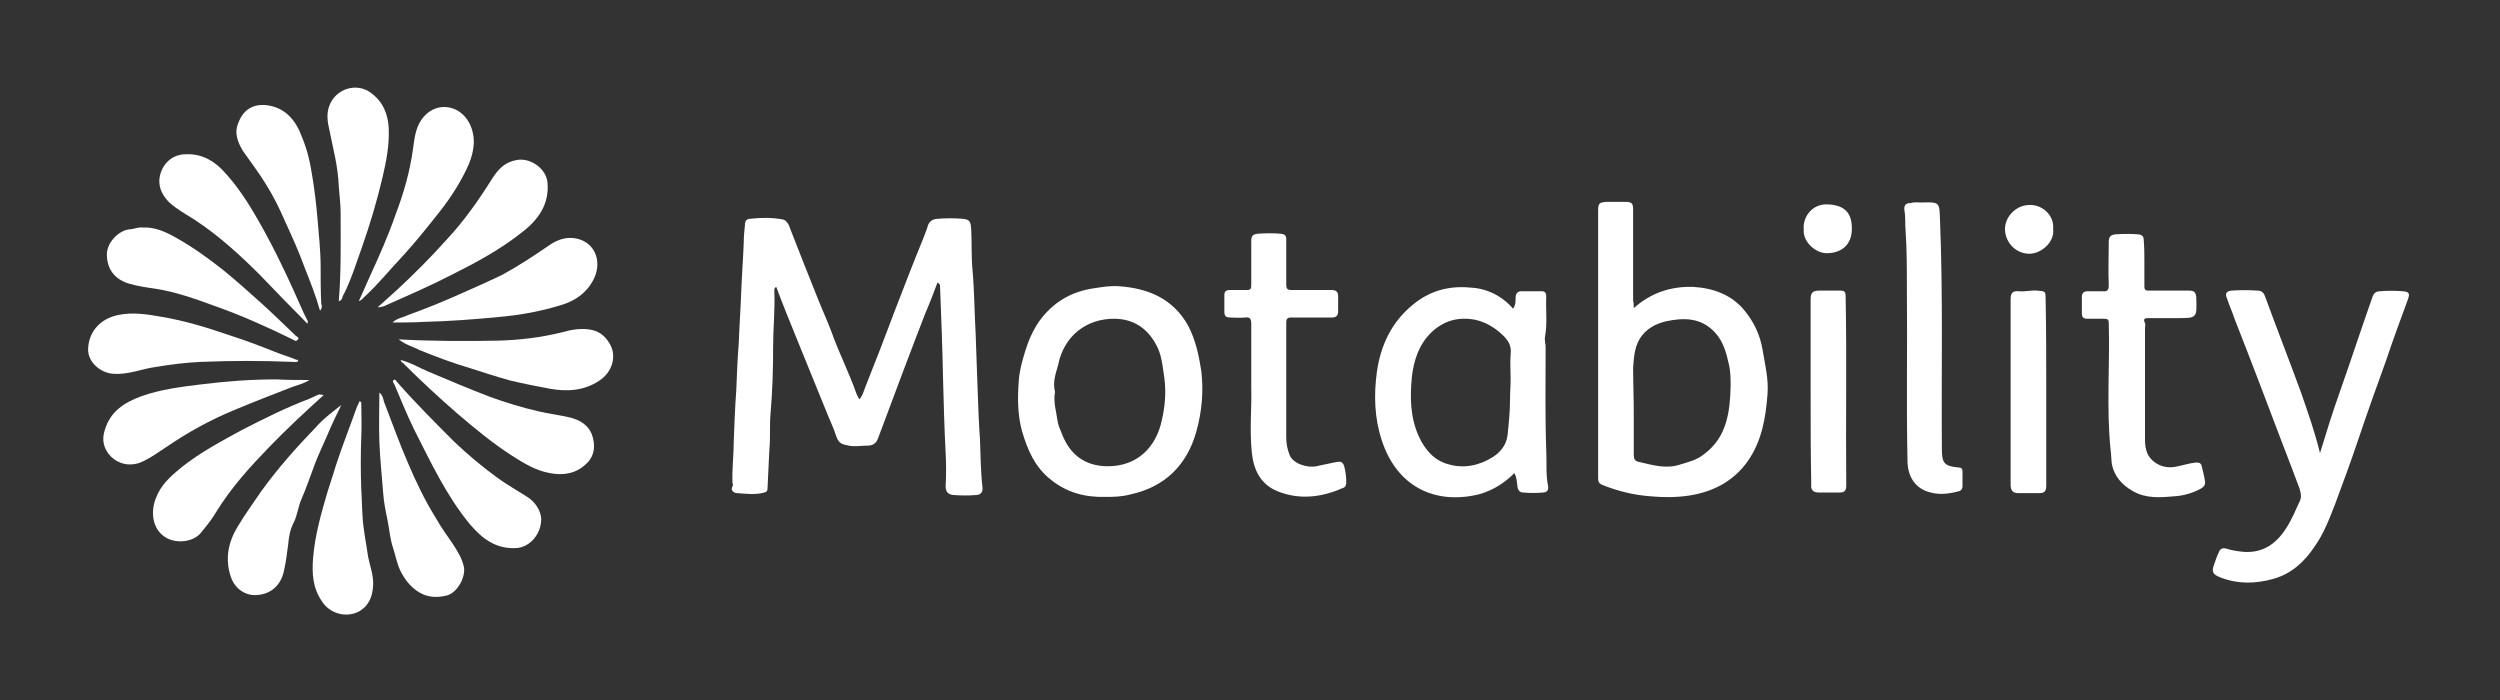
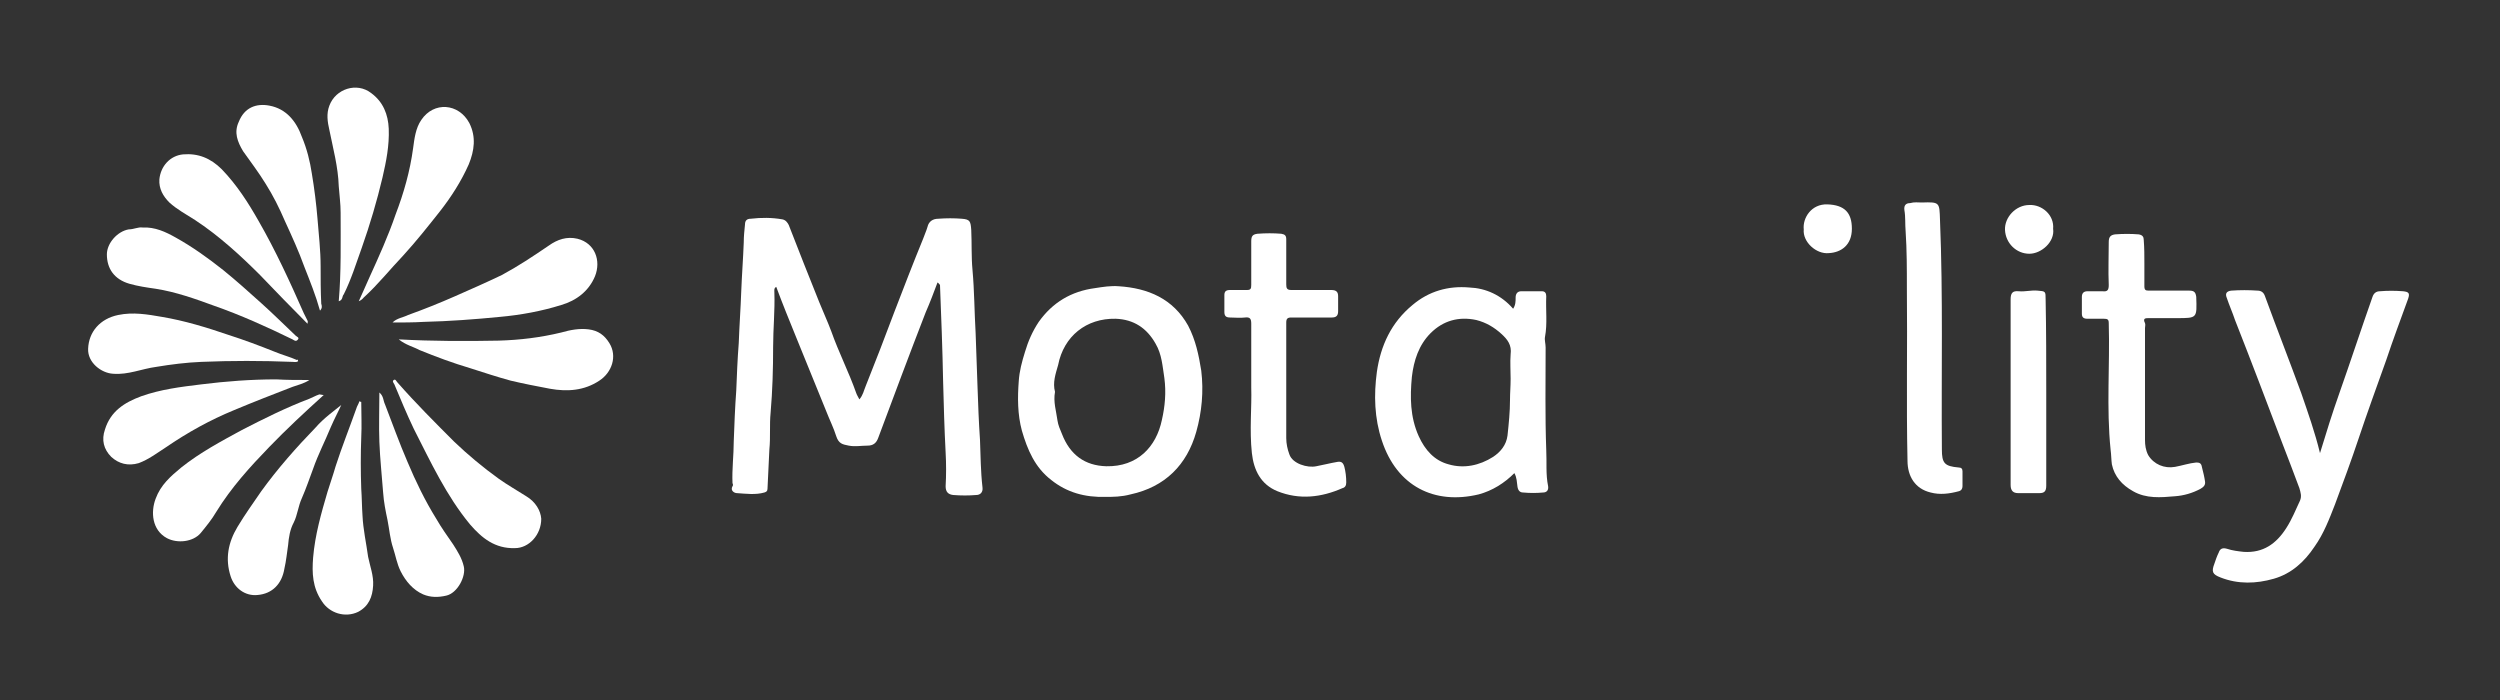
<svg xmlns="http://www.w3.org/2000/svg" version="1.1" id="Layer_1" x="0px" y="0px" viewBox="0 0 400 112" xml:space="preserve">
  <rect x="0" y="0" width="400" height="112" fill="#333333" stroke="none" />
  <g>
    <path fill="#FFFFFF" d="M150,45.2c-0.6,1.6-1.2,3.2-1.9,4.8c-2.6,6.7-5.1,13.4-7.6,20.1c-0.3,0.8-0.8,1.2-1.7,1.2c-1,0-2,0.2-3,0   c-1-0.2-1.6-0.3-2-1.5c-0.4-1.3-1.1-2.7-1.6-4c-1.6-3.9-3.2-7.9-4.8-11.8c-1.1-2.7-2.2-5.4-3.2-8.1c-0.4,0.2-0.3,0.6-0.3,0.9   c0.1,2.9-0.2,5.8-0.2,8.7c0,3.5-0.1,7-0.4,10.5c-0.2,2,0,3.9-0.2,5.9c-0.1,2.1-0.2,4.2-0.3,6.3c0,0.4-0.2,0.5-0.5,0.6   c-1.4,0.4-2.9,0.2-4.4,0.1c-0.4,0-1.1-0.4-0.7-1.1c0.1-0.1,0.1-0.3,0-0.5c-0.1-2.2,0.2-4.5,0.2-6.7c0.1-2.7,0.2-5.4,0.4-8.1   c0.1-2.5,0.2-5.1,0.4-7.6c0.1-2.8,0.3-5.5,0.4-8.3c0.1-2.6,0.3-5.2,0.4-7.8c0-1,0.1-1.9,0.2-2.9c0-0.6,0.3-0.9,0.9-0.9   c1.7-0.2,3.4-0.2,5.1,0.1c0.5,0.1,0.8,0.5,1,0.9c1.6,4.1,3.2,8.2,4.9,12.4c0.6,1.5,1.3,3,1.9,4.6c1.2,3.4,2.8,6.5,4,9.9   c0.1,0.3,0.3,0.6,0.5,1c0.6-0.7,0.7-1.4,1-2.1c1.6-4,3.1-7.9,4.6-11.9c1.5-3.9,3-7.8,4.6-11.7c0.2-0.6,0.5-1.2,0.7-1.9   c0.2-0.9,0.9-1.3,1.7-1.3c1.3-0.1,2.6-0.1,3.8,0c1.3,0.1,1.4,0.4,1.5,1.8c0.1,2.1,0,4.3,0.2,6.4c0.3,3.3,0.3,6.7,0.5,10.1   c0.1,2.8,0.2,5.7,0.3,8.5c0.1,2.9,0.2,5.7,0.4,8.6c0.1,2.5,0.1,5,0.4,7.6c0.1,0.8-0.4,1.2-1,1.2c-1.2,0.1-2.4,0.1-3.7,0   c-0.8-0.1-1.2-0.5-1.2-1.4c0.1-1.8,0.1-3.6,0-5.4c-0.2-3.8-0.3-7.5-0.4-11.3c-0.1-5.2-0.3-10.4-0.5-15.5   C150.1,45.2,150,45.2,150,45.2z" />
-     <path fill="#FFFFFF" d="M261.4,49.3c2.8-2.5,6-3.5,9.5-3.4c3.3,0.2,6.3,1.3,8.4,4c1.4,1.8,2.3,3.7,2.7,6c0.4,2.4,1,4.8,0.8,7.2   c-0.3,3.8-0.9,7.4-3.1,10.6c-2.3,3.3-5.6,5-9.5,5.6c-2.1,0.3-4.1,0.3-6.2,0.1c-2.6-0.2-5.1-0.8-7.6-1.8c-0.5-0.2-0.7-0.5-0.7-1   c0-6.8,0-13.6,0-20.4c0-7.5,0-15,0-22.5c0-1.2,0.2-1.3,1.3-1.4c1,0,2,0,3,0c1.1,0,1.3,0.2,1.3,1.3c0,4.8,0,9.6,0,14.5   C261.4,48.5,261.4,48.8,261.4,49.3z M261.4,65.9C261.4,65.9,261.4,65.9,261.4,65.9c0,2.3,0,4.6,0,6.9c0,0.6,0.2,1,0.8,1.1   c2.2,0.5,4.4,1.2,6.7,0.4c1.3-0.4,2.6-0.7,3.7-1.6c3.7-2.7,4.2-6.8,4.3-10.9c0-1.2,0-2.4-0.3-3.6c-0.4-1.8-0.9-3.6-2.2-5   c-2.2-2.4-5-2.4-7.8-1.8c-1.7,0.4-3.3,1.2-4.3,2.9c-0.8,1.4-0.9,3-1,4.6C261.3,61.3,261.4,63.6,261.4,65.9z" />
    <path fill="#FFFFFF" d="M242.1,49.4c0.4-0.6,0.4-1.2,0.4-1.8c0-0.6,0.3-1,0.9-1c1.1,0,2.2,0,3.3,0c0.5,0,0.7,0.3,0.7,0.8   c-0.1,2.2,0.2,4.4-0.2,6.5c-0.1,0.5,0.1,1.1,0.1,1.7c0,5.5-0.1,11,0.1,16.4c0.1,1.9-0.1,3.9,0.3,5.8c0.1,0.7-0.3,1-0.8,1   c-1.1,0.1-2.1,0.1-3.2,0c-0.5,0-0.8-0.3-0.9-0.9c-0.1-0.7-0.1-1.5-0.5-2.2c-1.6,1.6-3.5,2.8-5.7,3.4c-7.1,1.7-13.1-1.3-15.5-8.6   c-1.2-3.6-1.3-7.3-0.8-11c0.6-4.2,2.3-7.9,5.7-10.7c2.6-2.2,5.7-3.1,9.1-2.8C237.7,46.1,240.2,47.2,242.1,49.4z M241.7,60.6   c0-1.3-0.1-2.6,0-3.9c0.2-1.5-0.5-2.4-1.5-3.3c-1.1-1-2.4-1.8-4-2.2c-2.8-0.6-5.3,0.1-7.3,2.1c-1.9,1.9-2.7,4.4-3,7   c-0.3,3.2-0.3,6.4,1.1,9.5c1,2.2,2.5,3.9,4.8,4.5c2.4,0.7,4.9,0.2,7.1-1.2c1.2-0.8,2.1-1.9,2.3-3.4c0.2-1.9,0.4-3.8,0.4-5.7   C241.6,62.9,241.7,61.8,241.7,60.6z" />
    <path fill="#FFFFFF" d="M371.2,72.5c1-3.3,2-6.5,3.1-9.6c1.8-5.1,3.5-10.3,5.3-15.4c0.2-0.6,0.6-0.9,1.2-0.9c1.2-0.1,2.4-0.1,3.7,0   c0.9,0.1,1.1,0.3,0.8,1.2c-1.2,3.3-2.4,6.5-3.5,9.8c-1.5,4.2-3,8.3-4.4,12.5c-1.2,3.6-2.5,7.1-3.8,10.6c-0.9,2.3-1.8,4.7-3.3,6.8   c-1.6,2.4-3.7,4.3-6.5,5.1c-2.8,0.8-5.7,0.9-8.5-0.2c-1.3-0.5-1.5-0.9-1-2.2c0.2-0.6,0.4-1.2,0.7-1.8c0.2-0.6,0.6-0.8,1.3-0.6   c0.9,0.3,1.8,0.4,2.7,0.5c3.1,0.2,5.2-1.3,6.8-3.8c0.9-1.4,1.5-2.9,2.2-4.4c0.3-0.7,0.1-1.3-0.1-2c-0.9-2.4-1.8-4.8-2.7-7.1   c-2.5-6.6-5-13.2-7.6-19.8c-0.4-1.2-0.9-2.3-1.3-3.5c-0.3-0.7-0.1-1.1,0.7-1.2c1.4-0.1,2.8-0.1,4.2,0c0.6,0,1,0.3,1.2,0.9   c1.9,5.2,3.9,10.3,5.8,15.5C369.3,66.1,370.4,69.2,371.2,72.5z" />
    <path fill="#FFFFFF" d="M176.9,79.5c-3.3,0.1-6.2-0.7-8.7-2.7c-2.6-2-3.8-4.8-4.7-7.9c-0.7-2.6-0.7-5.3-0.5-7.9   c0.1-1.6,0.5-3.1,1-4.7c0.5-1.7,1.2-3.3,2.2-4.8c2.2-3.1,5.2-4.9,9-5.4c1.3-0.2,2.5-0.4,3.8-0.3c4.7,0.3,8.7,2,11.1,6.3   c1.2,2.3,1.7,4.7,2.1,7.2c0.4,3.3,0.1,6.6-0.8,9.8c-1.5,5.3-5,8.8-10.5,10C179.4,79.5,178.1,79.5,176.9,79.5z M168.8,62.7   c-0.3,1.6,0.2,3.1,0.4,4.6c0.1,0.7,0.4,1.4,0.7,2.1c1.3,3.4,3.7,5.1,7.1,5.2c5,0.1,8-3.1,8.9-7.4c0.5-2.2,0.7-4.4,0.4-6.7   c-0.3-1.9-0.4-3.8-1.4-5.5c-1.4-2.5-3.5-3.9-6.4-4c-4.7-0.1-8.3,2.8-9.2,7.4C168.9,59.8,168.4,61.2,168.8,62.7z" />
    <path fill="#FFFFFF" d="M200.2,62c0-3.9,0-7,0-10.2c0-0.8-0.2-1.1-1-1c-0.8,0.1-1.6,0-2.4,0c-0.7,0-0.9-0.3-0.9-0.9   c0-0.9,0-1.8,0-2.7c0-0.6,0.3-0.8,0.9-0.8c0.9,0,1.8,0,2.7,0c0.6,0,0.7-0.2,0.7-0.8c0-2.3,0-4.7,0-7c0-0.8,0.2-1.1,1-1.2   c1.3-0.1,2.6-0.1,3.8,0c0.6,0.1,0.8,0.3,0.8,0.9c0,2.4,0,4.8,0,7.2c0,0.6,0.1,0.9,0.8,0.9c2.1,0,4.3,0,6.4,0c0.8,0,1.1,0.3,1.1,1   c0,0.8,0,1.6,0,2.4c0,0.7-0.3,1-1,1c-2.2,0-4.3,0-6.5,0c-0.6,0-0.8,0.2-0.8,0.8c0,6.2,0,12.3,0,18.5c0,0.9,0.2,1.8,0.5,2.6   c0.5,1.5,2.9,2.2,4.3,1.9c1.1-0.2,2.2-0.5,3.4-0.7c0.6-0.1,0.9,0.1,1.1,0.8c0.2,0.8,0.3,1.6,0.3,2.5c0,0.5-0.2,0.8-0.6,0.9   c-3.4,1.5-6.9,1.9-10.4,0.5c-2.7-1.1-3.8-3.4-4.1-6.1C199.9,68.8,200.3,65.1,200.2,62z" />
    <path fill="#FFFFFF" d="M343.1,42.1c0,1.2,0,2.4,0,3.7c0,0.6,0.2,0.7,0.7,0.7c2.2,0,4.3,0,6.5,0c0.8,0,1,0.3,1.1,1   c0.1,3.4,0.2,3.4-3.1,3.4c-1.5,0-3,0-4.5,0c-0.5,0-1,0-0.6,0.8c0.1,0.2,0,0.6,0,0.8c0,6,0,12,0,17.9c0,0.8,0.1,1.6,0.5,2.4   c0.9,1.5,2.6,2.2,4.3,1.9c1.1-0.2,2.3-0.6,3.4-0.7c0.5,0,0.8,0.1,0.9,0.7c0.2,0.8,0.4,1.6,0.5,2.3c0.1,0.6-0.2,0.9-0.7,1.2   c-1.3,0.7-2.7,1.1-4.1,1.2c-2.3,0.2-4.6,0.4-6.7-0.8c-1.8-1-3-2.4-3.4-4.3c-0.1-0.7-0.1-1.6-0.2-2.3c-0.7-6.8-0.1-13.5-0.3-20.3   c0-0.6-0.2-0.7-0.8-0.7c-0.9,0-1.8,0-2.6,0c-0.6,0-0.9-0.2-0.9-0.8c0-0.9,0-1.8,0-2.7c0-0.6,0.3-0.9,0.9-0.9c0.8,0,1.6,0,2.4,0   c0.8,0.1,1-0.2,1-1c-0.1-2.3,0-4.6,0-6.9c0-0.8,0.3-1.1,1-1.2c1.3-0.1,2.6-0.1,3.8,0c0.6,0.1,0.8,0.4,0.8,0.9   C343.1,39.7,343.1,40.9,343.1,42.1z" />
    <path fill="#FFFFFF" d="M307.5,32.4c2.9-0.1,2.8,0,2.9,2.8c0.5,12.2,0.2,24.5,0.3,36.7c0,2.2,0.4,2.7,2.7,2.9   c0.4,0,0.6,0.2,0.6,0.6c0,0.8,0,1.6,0,2.4c0,0.4-0.2,0.7-0.6,0.8c-1.5,0.4-3,0.6-4.5,0.2c-2.5-0.6-3.7-2.6-3.7-5.1   c-0.2-9.2,0-18.4-0.1-27.6c0-3,0-6.1-0.2-9.1c-0.1-1.1,0-2.3-0.2-3.4c-0.1-0.8,0.3-1.1,0.9-1.1C306.3,32.3,306.9,32.4,307.5,32.4z" />
    <path fill="#FFFFFF" d="M63.8,54.3c5.5,0.3,10.8,0.3,16,0.2c3.4-0.1,6.7-0.5,10-1.3c1.4-0.4,2.9-0.7,4.4-0.5   c1.5,0.2,2.5,0.9,3.3,2.2c1.3,2.1,0.4,4.7-1.6,6c-2.4,1.6-5.1,1.8-7.9,1.3c-2.1-0.4-4.2-0.8-6.3-1.3c-2.2-0.6-4.3-1.3-6.5-2   c-2.7-0.8-5.4-1.8-8.1-2.9C66.2,55.5,64.9,55.2,63.8,54.3z" />
    <path fill="#FFFFFF" d="M49.5,60.8c-0.9,0.6-1.9,0.8-2.7,1.1c-3.1,1.2-6.2,2.4-9.3,3.7c-3.9,1.6-7.5,3.6-11,6   c-1.4,0.9-2.7,1.9-4.3,2.5c-1.7,0.5-3.2,0.1-4.4-1c-1.2-1.2-1.6-2.7-1-4.4c0.9-2.9,3.1-4.3,5.8-5.3c3.1-1.1,6.3-1.5,9.6-1.9   c4-0.5,8-0.8,12-0.8C45.9,60.8,47.6,60.8,49.5,60.8z" />
    <path fill="#FFFFFF" d="M57.4,48.2c0.6-1.4,1.2-2.6,1.7-3.8c1.5-3.3,3-6.6,4.2-10.1c1.3-3.4,2.3-6.9,2.8-10.6   c0.2-1.5,0.4-3.2,1.3-4.5c2-3,6-2.7,7.7,0.5c1.1,2.2,0.8,4.4-0.1,6.6c-1.2,2.7-2.8,5.2-4.6,7.5c-1.9,2.4-3.8,4.8-5.9,7.1   c-2.1,2.2-4,4.6-6.3,6.7C58.1,47.7,57.9,48,57.4,48.2z" />
    <path fill="#FFFFFF" d="M22.8,36.4c2-0.1,3.7,0.7,5.3,1.6c2.7,1.5,5.2,3.3,7.6,5.2c2.1,1.7,4.1,3.5,6.1,5.3   c1.9,1.7,3.7,3.5,5.5,5.2c0.2,0.2,0.7,0.3,0.3,0.7c-0.3,0.3-0.6,0-0.8-0.1c-4.1-2-8.3-3.9-12.6-5.4c-3-1.1-6.1-2.2-9.3-2.7   c-1.4-0.2-2.8-0.4-4.2-0.8c-2.4-0.7-3.6-2.4-3.6-4.7c0-1.8,1.7-3.7,3.5-4C21.4,36.7,22.1,36.3,22.8,36.4z" />
    <path fill="#FFFFFF" d="M86.6,83c0,2.6-2,4.7-4.2,4.7c-3.2,0.1-5.3-1.6-7.2-3.8c-3.8-4.6-6.3-10-9-15.3c-1.1-2.3-2.1-4.7-3.1-7.1   c-0.1-0.2-0.4-0.5-0.1-0.7c0.3-0.2,0.4,0.2,0.6,0.4c2.9,3.3,6,6.4,9.1,9.5c2.2,2.1,4.6,4.1,7.1,5.9c1.4,1,3,1.9,4.4,2.8   C85.7,80.3,86.5,81.7,86.6,83z" />
-     <path fill="#FFFFFF" d="M60.5,49.1c1-0.9,2-1.8,3-2.7c2.8-2.6,5.5-5.3,8-8.1c2.8-3,5.1-6.3,7.3-9.8c0.9-1.4,2-2.6,3.9-2.9   c2.2-0.4,4.7,1.4,4.9,3.6c0.3,3.4-1.4,5.9-4,7.9c-3.5,2.8-7.4,4.9-11.4,6.9c-3.5,1.8-7.2,3.4-10.8,5c-0.3,0.1-0.6,0.1-0.9,0.2   C60.5,49.2,60.5,49.2,60.5,49.1z" />
    <path fill="#FFFFFF" d="M54.6,64.8c-0.3,0.7-1.1,2.2-1.7,3.6c-0.9,2.2-2,4.3-2.8,6.6c-0.6,1.6-1.1,3.1-1.8,4.7   c-0.6,1.3-0.7,2.7-1.3,3.9c-0.6,1.1-0.8,2.4-0.9,3.6c-0.2,1.3-0.3,2.5-0.6,3.8c-0.4,2.4-1.9,4-4.3,4.2c-2,0.2-3.7-1.1-4.3-3   c-0.9-2.8-0.4-5.4,1.1-7.9c1.2-2,2.5-3.8,3.8-5.7c2.6-3.6,5.6-7,8.7-10.2C51.8,66.9,53.5,65.7,54.6,64.8z" />
    <path fill="#FFFFFF" d="M62.8,51.6c0.7-0.7,1.7-0.8,2.5-1.2c2.5-0.9,5-1.9,7.5-3c2.5-1.1,5-2.2,7.5-3.4c2.6-1.4,5-3,7.5-4.7   c1.4-1,2.9-1.5,4.6-1.1c2.8,0.7,3.8,3.5,2.8,6c-1,2.4-3,3.9-5.4,4.6c-3.2,1-6.5,1.6-9.8,1.9c-4.1,0.4-8.1,0.7-12.2,0.8   C66.1,51.6,64.4,51.6,62.8,51.6z" />
    <path fill="#FFFFFF" d="M51.2,49.7c-0.7-2.5-1.6-4.7-2.5-7c-0.9-2.5-2-4.9-3.1-7.3c-0.9-2.1-1.9-4.1-3.1-6   c-1.1-1.8-2.4-3.5-3.6-5.2c-0.9-1.5-1.5-3-0.7-4.7c0.9-2.3,2.8-3,4.9-2.6c2.7,0.5,4.3,2.5,5.2,5c0.8,1.9,1.3,3.9,1.6,5.9   c0.4,2.4,0.7,4.8,0.9,7.2c0.2,2.5,0.5,5.1,0.5,7.6c0,2,0,4,0.1,6C51.5,48.9,51.6,49.3,51.2,49.7z" />
    <path fill="#FFFFFF" d="M60.7,62.8c0.7,0.6,0.6,1.3,0.9,1.9c1.2,3.1,2.3,6.2,3.6,9.2c1.3,3.1,2.8,6.2,4.6,9.1   c0.8,1.4,1.8,2.8,2.7,4.1c0.7,1.1,1.4,2.2,1.7,3.5c0.4,1.6-1,4.3-2.8,4.7c-1.3,0.3-2.5,0.3-3.7-0.2c-1.6-0.7-2.8-2.1-3.6-3.7   c-0.6-1.2-0.8-2.5-1.2-3.7c-0.5-1.5-0.6-3-0.9-4.5c-0.3-1.4-0.6-2.9-0.7-4.4c-0.2-2.7-0.5-5.4-0.6-8.1   C60.6,68.2,60.7,65.6,60.7,62.8z" />
    <path fill="#FFFFFF" d="M57.8,64.3c0,1.9,0.1,3.8,0,5.7c-0.1,2.7-0.1,5.4,0,8.2c0.1,1.4,0.1,2.9,0.2,4.3c0.1,2.2,0.6,4.4,0.9,6.6   c0.3,1.5,0.9,3,0.8,4.6c-0.1,1.8-0.7,3.3-2.4,4.2c-2.1,1-4.6,0.2-5.8-1.7c-1.5-2.2-1.6-4.5-1.4-7c0.3-3.6,1.3-7.1,2.3-10.5   c0.4-1.3,0.9-2.7,1.3-4.1c1-3.1,2.2-6.1,3.3-9.2c0.1-0.4,0.4-0.8,0.5-1.2C57.7,64.3,57.7,64.3,57.8,64.3z" />
    <path fill="#FFFFFF" d="M49.2,51.8c-2.6-2.6-5.1-5.2-7.6-7.8c-3.2-3.2-6.6-6.3-10.4-8.8c-1.4-0.9-2.9-1.7-4.1-2.8   c-1-1-1.7-2.2-1.6-3.7c0.2-2.1,1.7-3.8,3.8-4c2.4-0.2,4.4,0.6,6.2,2.4c2.4,2.5,4.2,5.3,5.9,8.3c2.7,4.7,5,9.7,7.2,14.7   c0.2,0.4,0.4,0.8,0.6,1.2C49.3,51.4,49.2,51.6,49.2,51.8z" />
-     <path fill="#FFFFFF" d="M64.1,57.6c1.6,0.4,2.9,1.2,4.3,1.8c3.3,1.4,6.6,2.8,10,4.1c2.5,0.9,5.1,1.7,7.7,2.3c1.7,0.4,3.4,0.6,5.1,1   c1.6,0.4,2.9,1.2,3.5,2.7c0.6,1.7,0.5,3.5-1,4.8c-1.6,1.5-3.6,1.8-5.7,1.4c-2.3-0.4-4.2-1.6-6.1-2.8c-3.1-2-6-4.4-8.8-6.8   c-3-2.6-5.9-5.3-8.7-8.1C64.3,58,64.2,57.9,64.1,57.6z" />
    <path fill="#FFFFFF" d="M51.8,63.2c-3.1,2.8-6,5.5-8.7,8.3C40,74.7,37,78,34.6,81.9c-0.7,1.2-1.6,2.3-2.5,3.4   c-1.2,1.4-3.7,1.7-5.4,0.8c-2.4-1.3-2.6-4.2-1.8-6.3c0.8-2.2,2.4-3.6,4.1-5c3-2.4,6.4-4.2,9.7-6c3.5-1.8,7.1-3.6,10.8-5   c0.5-0.2,1-0.5,1.6-0.7C51.3,63.1,51.5,63.2,51.8,63.2z" />
    <path fill="#FFFFFF" d="M47.7,57.8c-0.3,0.2-0.6,0.1-0.9,0.1c-4.9-0.2-9.8-0.2-14.6,0c-2.4,0.1-4.8,0.4-7.2,0.8   c-2.3,0.3-4.5,1.3-6.9,1.1c-1.9-0.1-4.1-1.8-4-4c0.1-2.7,1.9-4.8,4.8-5.4c2.4-0.5,4.7-0.1,7,0.3c3.6,0.6,7.2,1.7,10.7,2.9   c2.5,0.8,4.9,1.7,7.4,2.7c1.2,0.5,2.4,0.8,3.5,1.3C47.5,57.5,47.7,57.5,47.7,57.8z" />
    <path fill="#FFFFFF" d="M54.2,48.2c0.4-4.7,0.3-9.4,0.3-14.2c0-1.4-0.2-2.8-0.3-4.2c-0.1-3.1-0.9-6-1.5-9c-0.3-1.3-0.5-2.6,0-3.9   c1-2.7,4.4-3.8,6.7-2c1.9,1.4,2.7,3.4,2.8,5.7c0.1,2.7-0.4,5.2-1,7.8c-0.9,3.8-2,7.5-3.3,11.2c-0.9,2.5-1.7,5.1-2.9,7.5   C54.7,47.4,54.9,48,54.2,48.2z" />
    <path fill="#FFFFFF" d="M327.4,62.8c0,5,0,9.9,0,14.9c0,0.9-0.3,1.2-1.1,1.2c-1.1,0-2.3,0-3.4,0c-0.8,0-1.2-0.4-1.2-1.3   c0-9.9,0-19.8,0-29.7c0-1,0.3-1.4,1.3-1.3c1,0.1,2-0.2,3-0.1c1.3,0.1,1.3,0.1,1.3,1.4C327.4,52.9,327.4,57.8,327.4,62.8   C327.4,62.8,327.4,62.8,327.4,62.8z" />
-     <path fill="#FFFFFF" d="M289.7,62.6c0-4.9,0-9.8,0-14.7c0-1,0.3-1.4,1.3-1.4c1.2,0,2.3,0,3.5,0c0.6,0,0.8,0.2,0.8,0.9   c0.2,10.1,0,20.2,0.1,30.3c0,0.8-0.3,1.1-1,1.1c-1.1,0-2.3,0-3.4,0c-0.9,0-1.3-0.4-1.2-1.3C289.7,72.6,289.7,67.6,289.7,62.6z" />
    <path fill="#FFFFFF" d="M328.5,36.6c0.3,2.1-1.9,4-3.8,4c-2.1,0-3.8-1.7-3.9-3.8c-0.1-2,1.7-4,3.9-4   C326.7,32.7,328.7,34.4,328.5,36.6z" />
    <path fill="#FFFFFF" d="M288.6,36.7c-0.2-1.8,1.2-4.1,3.8-4c2.7,0.1,3.9,1.3,3.9,3.9c0,2.6-1.7,3.8-3.7,3.9   C290.6,40.7,288.4,38.7,288.6,36.7z" />
  </g>
</svg>